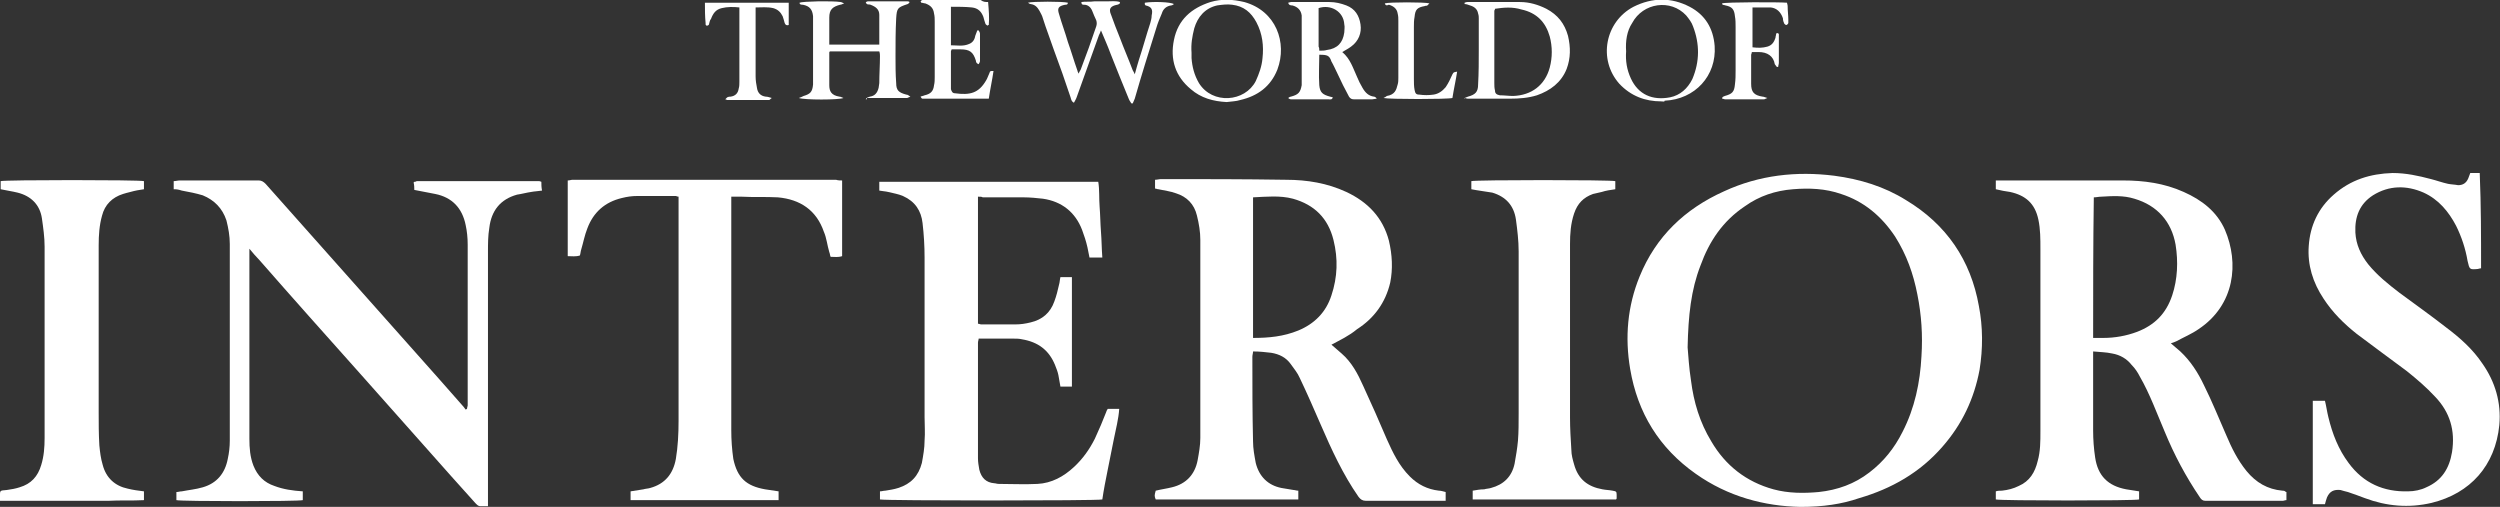
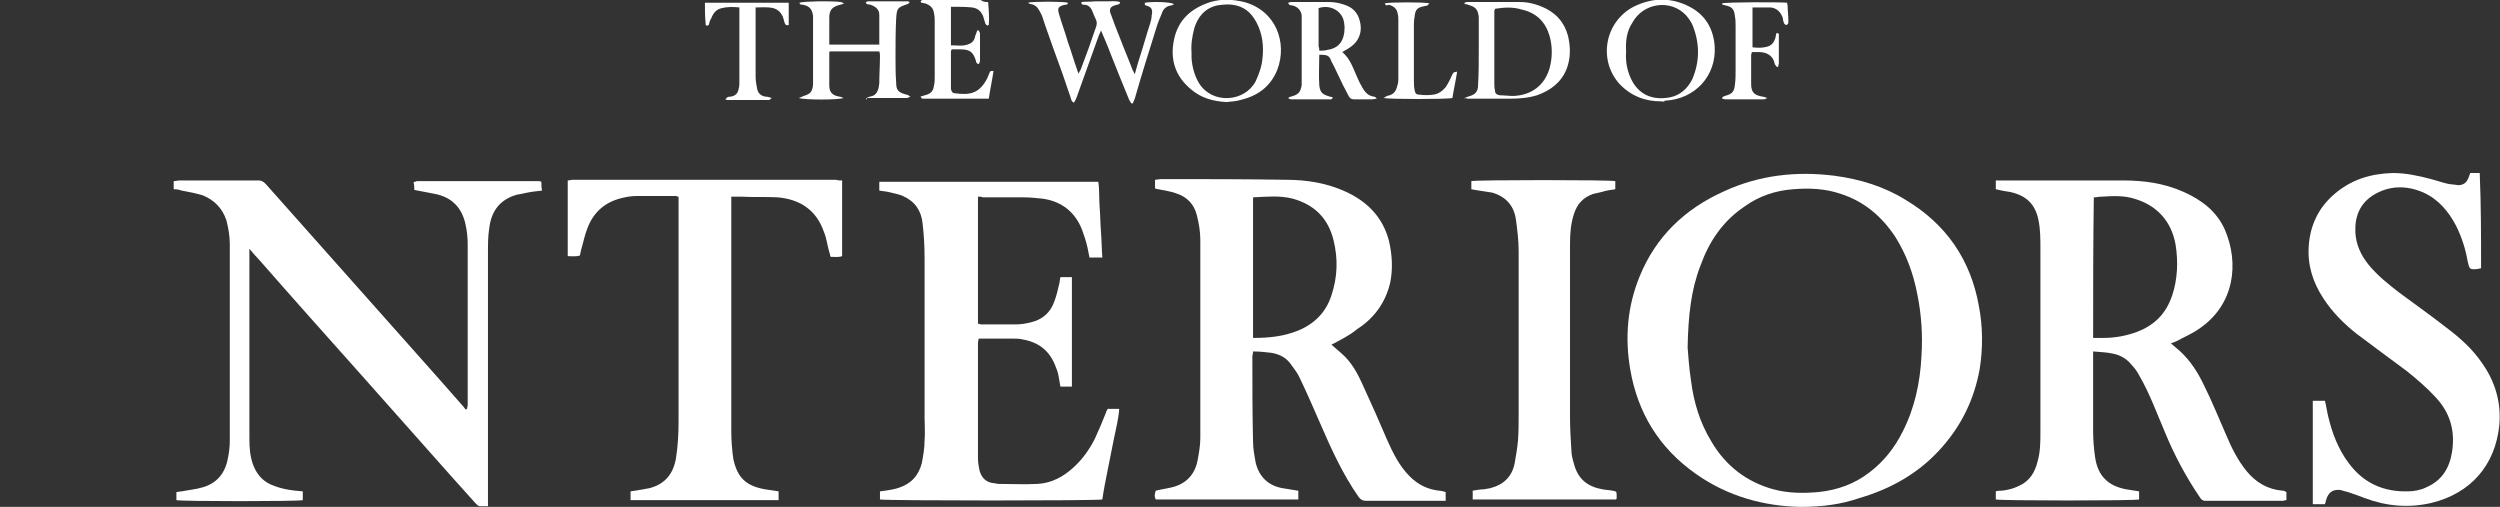
<svg xmlns="http://www.w3.org/2000/svg" version="1.1" id="Layer_1" x="0px" y="0px" viewBox="0 0 369.9 75" style="enable-background:new 0 0 369.9 75;" xml:space="preserve">
  <rect x="0" y="0" width="369.9" height="75" fill="#333333" stroke="none" />
  <style type="text/css">
	.st0{fill:#FFFFFF;}
	.st1{fill:#363636;}
</style>
  <g id="C4H28b_00000151526267516934237970000010254720942174601369_">
    <g>
      <path class="st0" d="M197,51c0.5,0.4,1,0.9,1.5,1.3c1.5,1.3,2.4,3,3.2,4.8c1.2,2.6,2.4,5.3,3.5,7.9c0.9,2,1.8,3.9,3.4,5.5    c1.2,1.2,2.6,1.9,4.3,2.1c0.3,0,0.6,0.1,1,0.2c0,0.4,0,0.8,0,1.3c-0.3,0-0.6,0-0.8,0c-3.7,0-7.4,0-11,0c-0.5,0-0.8-0.2-1.1-0.6    c-2.3-3.3-4-7-5.6-10.7c-1-2.3-2-4.6-3.1-6.9c-0.3-0.7-0.8-1.3-1.3-2c-0.7-1-1.7-1.5-2.9-1.7c-0.9-0.1-1.7-0.2-2.7-0.2    c0,0.3-0.1,0.5-0.1,0.8c0,4.2,0,8.4,0.1,12.5c0,1.1,0.2,2.1,0.4,3.2c0.5,2,1.8,3.3,3.8,3.7c0.6,0.1,1.2,0.2,1.8,0.3    c0.2,0,0.4,0.1,0.7,0.1c0,0.5,0,0.9,0,1.3c-7.1,0-14.1,0-21.1,0c-0.2-0.5-0.2-0.6,0-1.3c0.8-0.2,1.6-0.3,2.4-0.5    c2.1-0.5,3.4-1.9,3.8-4c0.2-1.1,0.4-2.2,0.4-3.3c0-9.8,0-19.5,0-29.3c0-1.2-0.2-2.4-0.5-3.6c-0.4-1.7-1.5-2.8-3.1-3.3    c-0.8-0.3-1.7-0.4-2.6-0.6c-0.2,0-0.3-0.1-0.5-0.1c0-0.4,0-0.8,0-1.3c0.3,0,0.6-0.1,0.9-0.1c6.2,0,12.3,0,18.5,0.1    c3.1,0,6.1,0.5,8.9,1.8c3.2,1.5,5.4,3.8,6.3,7.2c0.5,2.1,0.6,4.2,0.2,6.2c-0.7,3-2.4,5.3-4.9,6.9C199.6,49.7,198.3,50.3,197,51z     M185.4,29.2c0,7,0,13.9,0,20.8c2.3,0,4.5-0.2,6.7-1.1c2.4-1,4.1-2.7,4.9-5.2c0.9-2.7,1-5.4,0.3-8.2c-0.8-3.2-2.8-5.2-6-6.1    C189.4,28.9,187.4,29.1,185.4,29.2z" />
      <path class="st0" d="M309.7,52c0,0.3,0,0.5,0,0.7c0,3.7,0,7.3,0,11c0,1.3,0.1,2.7,0.3,4c0.4,2.7,1.9,4.2,4.6,4.7    c0.6,0.1,1.3,0.2,1.9,0.3c0,0.4,0,0.8,0,1.2c-0.6,0.2-20.4,0.2-21.2,0c0-0.4,0-0.7,0-1.2c0.3-0.1,0.6-0.1,0.9-0.1    c0.9-0.1,1.7-0.3,2.5-0.7c1.6-0.7,2.4-2,2.8-3.7c0.4-1.4,0.4-2.9,0.4-4.4c0-9,0-18,0-27c0-1.4,0-2.9-0.3-4.3    c-0.5-2.4-1.9-3.6-4.2-4.1c-0.7-0.1-1.3-0.2-2.1-0.4c0-0.4,0-0.8,0-1.3c0.2,0,0.5,0,0.8,0c6,0,12,0,18,0c3.1,0,6.1,0.4,9,1.7    c2.7,1.2,4.9,2.9,6.1,5.6c2.1,4.9,1.5,11.1-3.9,14.7c-1,0.7-2.2,1.2-3.3,1.8c-0.2,0.1-0.5,0.2-0.8,0.3c0.5,0.4,0.9,0.8,1.4,1.2    c1.5,1.4,2.6,3.1,3.5,5c1.2,2.4,2.2,4.9,3.3,7.4c0.8,1.9,1.7,3.7,3,5.3c1.4,1.7,3.1,2.7,5.3,2.9c0.1,0,0.3,0,0.4,0.1    c0,0,0.1,0.1,0.2,0.1c0,0.4,0,0.7,0,1.2c-0.2,0-0.4,0.1-0.5,0.1c-3.8,0-7.7,0-11.5,0c-0.4,0-0.6-0.2-0.8-0.5    c-2.1-3.1-3.8-6.3-5.2-9.7c-1.2-2.8-2.2-5.6-3.7-8.2c-0.3-0.6-0.7-1.2-1.2-1.7c-0.7-0.9-1.7-1.5-2.9-1.7    C311.6,52.1,310.7,52.1,309.7,52z M309.7,50c0.5,0,1,0,1.5,0c1.7,0,3.4-0.3,5-0.9c2.6-1,4.3-2.7,5.2-5.4c0.8-2.4,0.9-5,0.5-7.5    c-0.6-3.4-2.7-5.8-6.1-6.8c-1.6-0.5-3.2-0.4-4.9-0.3c-0.4,0-0.7,0.1-1.1,0.1C309.7,36.2,309.7,43.1,309.7,50z" />
      <path class="st0" d="M266.4,75c-5.3-0.1-10.7-1.5-15.5-4.9c-5.4-3.8-8.6-9-9.7-15.5c-0.8-4.7-0.4-9.3,1.4-13.7    c2.4-5.9,6.7-10,12.5-12.6c5.2-2.4,10.7-3,16.3-2.3c3.8,0.5,7.4,1.6,10.6,3.6c6,3.6,9.6,8.9,10.8,15.7c0.6,3.1,0.6,6.3,0.1,9.4    c-0.8,4.3-2.6,8.1-5.5,11.4c-3.3,3.8-7.5,6.2-12.3,7.6C272.5,74.6,269.7,75,266.4,75z M249.7,51.4c0.1,1.1,0.2,3,0.5,4.9    c0.4,3.2,1.3,6.2,3,9c2.1,3.6,5.2,6,9.2,7.1c2.2,0.6,4.5,0.6,6.7,0.4c2.8-0.3,5.3-1.2,7.5-2.9c2.1-1.6,3.7-3.6,4.9-6    c1.8-3.5,2.6-7.3,2.8-11.2c0.2-3.1,0-6.1-0.6-9.1c-0.6-3.1-1.6-5.9-3.3-8.6c-2-3-4.6-5.2-8-6.3c-2.3-0.8-4.7-0.9-7.1-0.7    c-2.6,0.2-5,1-7.1,2.5c-3.3,2.2-5.3,5.2-6.6,8.8C250.2,42.9,249.8,46.7,249.7,51.4z" />
      <path class="st0" d="M25.7,28c0-0.5,0-0.8,0-1.2c0.3,0,0.6-0.1,0.9-0.1c3.9,0,7.8,0,11.7,0c0.4,0,0.7,0.2,1,0.5    c4.8,5.4,9.6,10.8,14.4,16.2c3.7,4.2,7.5,8.4,11.2,12.6c1.2,1.4,2.5,2.8,3.7,4.2c0.1,0.1,0.2,0.3,0.3,0.4c0.1,0,0.1-0.1,0.2-0.1    c0-0.2,0.1-0.4,0.1-0.5c0-7.9,0-15.9,0-23.8c0-1-0.1-2-0.3-2.9c-0.5-2.5-2-4.1-4.5-4.6c-1-0.2-2-0.4-3.1-0.6c0-0.3,0-0.7-0.1-1.1    c0.1-0.1,0.1-0.1,0.1-0.1c0,0,0,0,0.1,0c0.1,0,0.2-0.1,0.3-0.1c6,0,12,0,18,0c0.1,0,0.2,0,0.4,0.1c0,0.4,0,0.8,0.1,1.3    c-0.6,0.1-1.1,0.1-1.6,0.2c-0.7,0.1-1.4,0.3-2.1,0.4c-2.5,0.7-3.8,2.4-4.1,4.9c-0.2,1.2-0.2,2.4-0.2,3.6c0,11.2,0,22.5,0,33.7    c0,1,0,2,0,3c0,0.3,0,0.5,0,0.9c-0.4,0-0.8,0-1.1,0c-0.4,0-0.6-0.3-0.8-0.5c-1.2-1.3-2.3-2.6-3.5-3.9c-4.5-5.1-9-10.1-13.5-15.2    c-5-5.6-10-11.2-14.9-16.8c-0.5-0.5-1-1.1-1.5-1.7c0,0.4,0,0.6,0,0.8c0,9.1,0,18.2,0,27.3c0,1.4,0.1,2.7,0.6,4    c0.6,1.5,1.6,2.5,3.1,3c1.3,0.5,2.7,0.7,4.2,0.8c0,0.4,0,0.9,0,1.3c-0.6,0.2-18,0.2-18.7,0c0-0.4,0-0.8,0-1.2    c0.3,0,0.5-0.1,0.8-0.1c1-0.2,2.1-0.3,3.1-0.6c2.1-0.6,3.3-2.1,3.7-4.2c0.2-0.9,0.3-1.8,0.3-2.7c0-9.7,0-19.4,0-29.1    c0-1.2-0.2-2.3-0.5-3.5c-0.6-1.8-1.8-3-3.5-3.7c-1-0.3-2-0.5-3.1-0.7C26.3,28,26,28,25.7,28z" />
      <path class="st0" d="M144.7,29.1c0,6.3,0,12.5,0,18.8c0.2,0,0.3,0.1,0.5,0.1c1.7,0,3.3,0,5,0c0.8,0,1.5-0.1,2.3-0.3    c1.7-0.4,2.9-1.4,3.5-3.1c0.3-0.8,0.5-1.6,0.7-2.5c0.1-0.3,0.1-0.7,0.2-1.1c0.6,0,1.1,0,1.7,0c0,5.4,0,10.7,0,16.2    c-0.6,0-1.1,0-1.7,0c-0.1-0.6-0.2-1.1-0.3-1.7c-0.1-0.5-0.3-1-0.5-1.5c-0.9-2.2-2.5-3.4-4.9-3.8c-0.4-0.1-0.9-0.1-1.3-0.1    c-1.7,0-3.4,0-5.1,0c0,0.2-0.1,0.4-0.1,0.6c0,5.7,0,11.4,0,17.1c0,0.6,0.1,1.1,0.2,1.7c0.3,1.2,1,1.9,2.2,2c0.2,0,0.4,0.1,0.7,0.1    c1.9,0,3.8,0.1,5.7,0c2.1-0.1,3.9-1.1,5.4-2.5c1.3-1.2,2.3-2.6,3.1-4.2c0.6-1.3,1.2-2.7,1.7-4c0-0.1,0.1-0.2,0.2-0.4    c0.6,0,1.1,0,1.7,0c-0.1,1.5-0.5,3-0.8,4.5c-0.3,1.5-0.6,3-0.9,4.5c-0.3,1.5-0.6,3-0.8,4.4c-0.6,0.2-32,0.2-32.9,0    c0-0.4,0-0.7,0-1.2c0.3,0,0.5-0.1,0.8-0.1c0.6-0.1,1.3-0.2,1.9-0.4c1.9-0.6,3-1.8,3.5-3.7c0.2-1.1,0.4-2.2,0.4-3.3    c0.1-1.2,0-2.3,0-3.5c0-7.9,0-15.8,0-23.6c0-1.7-0.1-3.4-0.3-5.1c-0.2-1.8-1.1-3.2-2.9-4c-0.7-0.3-1.4-0.4-2.2-0.6    c-0.4-0.1-0.8-0.1-1.3-0.2c0-0.4,0-0.8,0-1.3c10.8,0,21.6,0,32.4,0c0.2,1.2,0.1,2.5,0.2,3.7c0.1,1.2,0.1,2.4,0.2,3.7    c0.1,1.2,0.1,2.5,0.2,3.8c-0.6,0-1.2,0-1.9,0c-0.1-0.5-0.2-1-0.3-1.5c-0.2-0.9-0.5-1.8-0.8-2.6c-1-2.6-3-4.2-5.8-4.6    c-0.9-0.1-1.9-0.2-2.8-0.2c-2,0-4.1,0-6.1,0C145.3,29.1,145,29.1,144.7,29.1z" />
      <path class="st0" d="M367.1,39.7c-0.2,0-0.4,0.1-0.5,0.1c-1.2,0.1-1.2,0.1-1.5-1.2c-0.3-1.8-0.9-3.6-1.7-5.2    c-1.1-2.1-2.6-3.9-4.8-4.9c-2.5-1.1-5.1-1.1-7.5,0.4c-2,1.3-2.7,3.2-2.6,5.5c0.1,1.8,0.8,3.3,1.9,4.7c1.3,1.6,2.9,2.9,4.6,4.2    c2.3,1.7,4.7,3.4,7,5.2c2,1.5,3.9,3.2,5.3,5.3c1.9,2.7,2.8,5.8,2.5,9.1c-0.6,6-4.3,10.1-10,11.5c-3.4,0.8-6.7,0.5-9.9-0.7    c-0.8-0.3-1.6-0.6-2.5-0.9c-0.4-0.1-0.8-0.2-1.1-0.3c-1-0.1-1.6,0.2-2,1.1c-0.1,0.3-0.2,0.6-0.3,1c-0.6,0-1.1,0-1.8,0    c0-5.1,0-10.2,0-15.3c0.6,0,1.2,0,1.8,0c0.2,0.8,0.3,1.6,0.5,2.4c0.6,2.5,1.5,4.8,3,6.8c2.2,3,5.2,4.3,8.8,4.2    c0.9,0,1.9-0.2,2.7-0.6c2.3-1,3.4-2.8,3.8-5.2c0.5-3.2-0.3-5.9-2.5-8.2c-1.3-1.4-2.7-2.6-4.2-3.8c-2.4-1.8-4.9-3.6-7.4-5.5    c-1.9-1.5-3.6-3.2-4.9-5.2c-1.6-2.4-2.4-5-2.2-7.8c0.2-3,1.4-5.6,3.7-7.6c2.5-2.2,5.4-3.1,8.7-3.2c2,0,3.8,0.4,5.7,0.9    c0.8,0.2,1.6,0.5,2.5,0.7c0.5,0.1,1,0.1,1.5,0.2c0.7,0,1.2-0.3,1.5-1c0.1-0.3,0.2-0.5,0.3-0.8c0.5,0,0.9,0,1.4,0    C367.1,30.4,367.1,35,367.1,39.7z" />
      <path class="st0" d="M124.6,26.7c0,3.8,0,7.5,0,11.2c-0.6,0.2-1.1,0.1-1.7,0.1c-0.1-0.2-0.1-0.5-0.2-0.7c-0.3-1-0.4-2.1-0.8-3    c-1.1-3.2-3.5-4.8-6.8-5.1c-1.8-0.1-3.6,0-5.4-0.1c-0.5,0-0.9,0-1.5,0c0,0.3,0,0.6,0,0.8c0,1.9,0,3.9,0,5.8c0,9.3,0,18.6,0,28    c0,1.4,0.1,2.8,0.3,4.2c0.6,2.8,1.9,4,4.7,4.5c0.6,0.1,1.3,0.2,2,0.3c0,0.4,0,0.8,0,1.3c-7.3,0-14.6,0-21.9,0c0-0.4,0-0.8,0-1.3    c0.7-0.1,1.3-0.2,1.9-0.3c0.3-0.1,0.7-0.1,1-0.2c2.2-0.6,3.4-2.1,3.8-4.3c0.3-1.8,0.4-3.7,0.4-5.6c0-10.8,0-21.6,0-32.4    c0-0.3,0-0.5,0-0.8c-0.2,0-0.3-0.1-0.4-0.1c-1.9,0-3.8,0-5.7,0c-0.8,0-1.5,0.1-2.3,0.3c-2.5,0.6-4.2,2.1-5.1,4.5    c-0.4,1-0.6,2.1-0.9,3.1c-0.1,0.3-0.1,0.6-0.2,0.9c-0.6,0.2-1.2,0.1-1.8,0.1c0-3.8,0-7.4,0-11.2c0.3,0,0.5-0.1,0.7-0.1    c13,0,26,0,39,0C124,26.7,124.3,26.7,124.6,26.7z" />
      <path class="st0" d="M217.7,28c0-0.4,0-0.8,0-1.2c0.6-0.2,20.6-0.2,21.3,0c0,0.4,0,0.8,0,1.2c-0.7,0.1-1.4,0.2-2,0.4    c-0.4,0.1-0.9,0.2-1.3,0.3c-1.4,0.5-2.3,1.4-2.8,2.9c-0.5,1.5-0.6,3-0.6,4.5c0,8.6,0,17.1,0,25.7c0,1.6,0.1,3.2,0.2,4.8    c0,0.7,0.2,1.4,0.4,2.1c0.6,2.2,2,3.3,4.2,3.7c0.5,0.1,1,0.1,1.5,0.2c0.5,0.1,0.6,0.1,0.6,0.6c0,0.2,0,0.3,0,0.5    c0,0.1,0,0.1-0.1,0.2c-7,0-14.1,0-21.2,0c0-0.4,0-0.8,0-1.3c0.6-0.1,1.1-0.2,1.7-0.2c0.3-0.1,0.7-0.1,1-0.2    c1.9-0.5,3.1-1.7,3.5-3.6c0.2-1.1,0.4-2.3,0.5-3.4c0.1-1.3,0.1-2.6,0.1-4c0-8,0-16,0-24c0-1.6-0.2-3.2-0.4-4.7    c-0.3-2.1-1.5-3.4-3.5-4C219.6,28.3,218.7,28.2,217.7,28z" />
-       <path class="st0" d="M21.3,26.8c0,0.4,0,0.8,0,1.2c-0.7,0.1-1.3,0.2-2,0.4c-0.4,0.1-0.8,0.2-1.1,0.3c-1.6,0.5-2.7,1.6-3.1,3.2    c-0.4,1.4-0.5,2.9-0.5,4.4c0,8.2,0,16.4,0,24.6c0,1.7,0,3.3,0.1,5c0.1,1,0.2,1.9,0.5,2.9c0.5,1.9,1.8,3.1,3.7,3.5    c0.8,0.2,1.6,0.3,2.4,0.4c0,0.4,0,0.8,0,1.3c-1.8,0.1-3.5,0-5.3,0.1c-1.8,0-3.6,0-5.4,0c-1.8,0-3.5,0-5.3,0c-1.8,0-3.5,0-5.3,0    C0,73.8,0,73.8,0,73.7c0-1.2-0.1-1.1,1-1.2c0.7-0.1,1.3-0.2,1.9-0.4c1.7-0.5,2.7-1.6,3.2-3.3c0.4-1.3,0.5-2.6,0.5-4    c0-3.3,0-6.6,0-9.8c0-6.2,0-12.3,0-18.5c0-1.4-0.2-2.8-0.4-4.2c-0.3-2-1.6-3.3-3.6-3.8C1.8,28.3,1,28.2,0.1,28c0-0.4,0-0.8,0-1.2    C0.7,26.6,20.6,26.6,21.3,26.8z" />
      <path class="st0" d="M169.4,0.4c1.3-0.2,3.8-0.1,4.3,0.2c-0.1,0.1-0.3,0.2-0.4,0.2c-0.7,0.1-1.2,0.5-1.4,1.2    c-0.3,0.7-0.6,1.4-0.8,2.1c-1.1,3.5-2.2,7-3.2,10.5c-0.1,0.2-0.2,0.5-0.3,0.7c-0.1,0-0.1,0-0.2,0c-0.1-0.2-0.3-0.4-0.4-0.7    c-0.9-2.2-1.8-4.4-2.7-6.7c-0.4-1.1-0.9-2.2-1.4-3.4c-0.1,0.3-0.2,0.5-0.3,0.7c-1.1,3.1-2.2,6.1-3.3,9.2c-0.1,0.3-0.3,0.6-0.4,0.8    c-0.4-0.2-0.4-0.5-0.5-0.8c-0.8-2.4-1.6-4.7-2.5-7.1c-0.5-1.5-1.1-3-1.6-4.6c-0.1-0.4-0.3-0.7-0.5-1.1c-0.3-0.5-0.6-0.9-1.3-1    c-0.1,0-0.3-0.1-0.4-0.2c0.6-0.2,5.2-0.2,5.9,0c0,0.3-0.2,0.3-0.4,0.3c-1,0.2-1.2,0.5-0.9,1.4c0.4,1.4,0.9,2.7,1.3,4.1    c0.5,1.4,0.9,2.8,1.4,4.2c0,0.1,0.1,0.3,0.2,0.5c0.1-0.3,0.2-0.4,0.3-0.6c0.8-2.1,1.6-4.3,2.3-6.4c0.1-0.3,0.1-0.6,0-0.9    c-0.2-0.4-0.4-0.9-0.6-1.4c-0.2-0.5-0.6-0.9-1.2-0.9c-0.2,0-0.4,0-0.4-0.4c0.6-0.1,1.3,0,1.9-0.1c0.6,0,1.3,0,1.9,0    c0.6,0,1.3-0.1,1.9,0.1c0,0.1,0,0.1,0,0.2c-0.1,0.1-0.3,0.2-0.4,0.2c-1,0.2-1.3,0.6-0.9,1.5c0.4,1.1,0.8,2.2,1.3,3.4    c0.6,1.6,1.3,3.2,1.9,4.8c0.1,0.2,0.2,0.3,0.3,0.6c0.2-0.8,0.4-1.4,0.6-2.1c0.6-1.8,1.1-3.7,1.7-5.5c0.1-0.4,0.2-0.7,0.2-1.1    c0.2-0.9,0-1.3-0.9-1.5C169.6,0.8,169.3,0.8,169.4,0.4z" />
      <path class="st0" d="M128.1,14.7c0.1-0.3,0.4-0.3,0.6-0.4c0.7-0.1,1.1-0.5,1.3-1.3c0-0.2,0.1-0.5,0.1-0.7c0-1.3,0.1-2.7,0.1-4    c0-0.2,0-0.4-0.1-0.7c-2.5,0-4.9,0-7.3,0c-0.1,0.1-0.1,0.1-0.1,0.2c0,1.6,0,3.2,0,4.8c0,0.9,0.3,1.5,1.5,1.7    c0.2,0,0.3,0.1,0.6,0.2c-0.7,0.3-5.8,0.3-6.6,0c0.3-0.1,0.5-0.2,0.7-0.3c1-0.3,1.3-0.6,1.4-1.7c0-0.2,0-0.5,0-0.7c0-3,0-6.1,0-9.1    c0-0.1,0-0.2,0-0.3c-0.1-1-0.5-1.5-1.5-1.7c-0.2,0-0.5,0-0.5-0.3c0.4-0.2,4.8-0.3,6.1-0.1c0.1,0,0.2,0.1,0.5,0.2    c-0.3,0.1-0.4,0.2-0.6,0.2c-1.1,0.3-1.6,0.7-1.6,1.9c0,1.3,0,2.7,0,4c2.5,0,4.9,0,7.4,0c0-1.5,0-2.9,0-4.4c0-0.8-0.5-1.2-1.3-1.5    c-0.2-0.1-0.6,0.1-0.7-0.4c0.1,0,0.2-0.1,0.3-0.1c2,0,3.9,0,5.9,0c0.1,0,0.1,0,0.3,0.1c-0.1,0.1-0.2,0.3-0.3,0.3    c-1.5,0.5-1.6,0.6-1.7,2.1c-0.1,1.9-0.1,3.8-0.1,5.6c0,1.3,0,2.7,0.1,4c0,1.1,0.4,1.4,1.5,1.7c0.2,0,0.3,0.1,0.6,0.3    c-0.3,0.1-0.4,0.2-0.5,0.2c-2,0-3.9,0-5.9,0C128.2,14.8,128.2,14.7,128.1,14.7z" />
      <path class="st0" d="M216.7,14.5c0.2-0.1,0.3-0.1,0.5-0.2c1.1-0.3,1.5-0.7,1.5-1.8c0.1-1.7,0.1-3.5,0.1-5.2c0-1.5,0-3.1,0-4.6    c0-0.2,0-0.4-0.1-0.7c-0.1-0.6-0.5-1-1.2-1.2c-0.3-0.1-0.5-0.2-0.8-0.2c0-0.1,0-0.1,0-0.2c0.1,0,0.2-0.1,0.4-0.1    c2.6,0,5.2,0,7.8,0c1.4,0,2.7,0.4,3.9,1c1.7,0.9,2.7,2.2,3.2,4c0.4,1.7,0.4,3.3-0.2,4.9c-0.8,2-2.4,3.2-4.4,3.9    c-1.3,0.4-2.6,0.5-4,0.5c-2,0-4.1,0-6.1,0c-0.2,0-0.3,0-0.5-0.1C216.7,14.7,216.7,14.6,216.7,14.5z M221.2,1.3    c0,0.2-0.1,0.2-0.1,0.3c0,3.6,0,7.1,0,10.7c0,0.4,0,0.7,0.1,1.1c0,0.4,0.2,0.6,0.7,0.7c0.7,0,1.3,0.1,2,0.1    c2.7-0.1,4.7-1.6,5.4-4.2c0.4-1.5,0.4-3.1,0-4.6c-0.6-2.1-1.9-3.5-4.2-4C223.8,1,222.5,1.1,221.2,1.3z" />
      <path class="st0" d="M195.2,8.1c0,1.5-0.1,3,0,4.5c0.1,1.1,0.5,1.4,1.6,1.7c0.1,0,0.3,0.1,0.4,0.1c-0.1,0.4-0.4,0.3-0.6,0.3    c-1.2,0-2.5,0-3.7,0c-0.6,0-1.2,0-1.8,0c-0.1,0-0.3,0-0.5-0.2c0.1-0.1,0.3-0.2,0.4-0.2c1.1-0.3,1.4-0.6,1.6-1.7c0-0.2,0-0.4,0-0.6    c0-3,0-5.9,0-8.9c0-0.3,0-0.5,0-0.8c-0.1-0.8-0.6-1.3-1.4-1.5c-0.2,0-0.5,0-0.6-0.4c0.1,0,0.3-0.1,0.4-0.1c1.9,0,3.8,0,5.7,0    c0.9,0,1.7,0.2,2.5,0.5c1.3,0.5,1.9,1.5,2.1,2.8c0.2,1.3-0.3,2.5-1.4,3.3c-0.4,0.3-0.8,0.5-1.3,0.8c1.2,1,1.6,2.4,2.2,3.7    c0.2,0.5,0.5,1.1,0.8,1.6c0.4,0.7,0.9,1.2,1.7,1.3c0.1,0,0.3,0.1,0.4,0.3c-0.2,0-0.5,0.1-0.7,0.1c-0.9,0-1.8,0-2.6,0    c-0.4,0-0.6-0.1-0.8-0.4c-0.6-1.1-1.2-2.3-1.7-3.4c-0.3-0.6-0.6-1.3-0.9-1.8C196.7,8.2,196.4,8.1,195.2,8.1z M195.2,7.5    c0.4,0,0.8,0,1.1-0.1c1.6-0.2,2.4-1.1,2.6-2.6c0-0.4,0.1-0.8,0-1.2c-0.1-1.9-2-3-3.8-2.4c0,1.9,0,3.8,0,5.7    C195.2,7.1,195.2,7.2,195.2,7.5z" />
      <path class="st0" d="M245.8,15c-2.4,0-4.5-0.8-6.2-2.6c-3.2-3.6-2.1-9.2,2.1-11.4c2.8-1.4,5.6-1.4,8.3,0c2.3,1.2,3.5,3.2,3.7,5.8    c0.3,4.4-2.9,7.9-7.4,8.1C246.3,15.1,246.1,15,245.8,15z M240.6,7.6c-0.1,1.4,0.1,2.7,0.7,4c1.1,2.4,3.2,3.3,5.8,2.8    c1.5-0.3,2.6-1.3,3.3-2.7c1.1-2.6,1.1-5.2,0.1-7.8c-0.2-0.6-0.6-1.1-1-1.6c-2.3-2.5-6.4-1.9-8,1.1C240.7,4.6,240.5,6.1,240.6,7.6z    " />
      <path class="st0" d="M181.5,15.1c-2-0.1-3.8-0.6-5.3-1.9c-2.3-1.9-3.1-4.4-2.5-7.3c0.6-3,2.6-4.7,5.4-5.6c1.7-0.5,3.3-0.4,5,0    c4.7,1.3,6.4,6,4.9,10c-1,2.5-2.9,3.9-5.5,4.5C182.9,15,182.2,15,181.5,15.1z M176.3,7.8c0,0.2,0,0.5,0,0.8    c0.1,1.3,0.4,2.5,1.1,3.7c2,3.2,6.8,2.8,8.4-0.3c0.5-1.1,0.9-2.2,1-3.4c0.2-1.8,0-3.6-0.9-5.3c-0.8-1.5-1.9-2.4-3.6-2.6    c-0.7-0.1-1.5,0-2.2,0.1c-1.8,0.4-2.9,1.7-3.4,3.4C176.4,5.4,176.2,6.5,176.3,7.8z" />
      <path class="st0" d="M146.2,0.3c0.1,1.2,0.2,2.3,0.1,3.4c-0.1,0-0.1,0-0.2,0.1c-0.1-0.1-0.3-0.2-0.3-0.3c-0.1-0.3-0.2-0.6-0.3-1    c-0.3-0.8-0.8-1.3-1.7-1.4c-1-0.1-2-0.1-3.1-0.1c0,1.9,0,3.8,0,5.7c0.9,0,1.8,0.2,2.7-0.2c0.5-0.2,0.8-0.6,0.9-1.2    c0.1-0.3,0.2-0.5,0.3-0.8c0.1,0,0.1,0,0.2,0c0.1,0.2,0.2,0.3,0.2,0.5c0,1.3,0,2.7,0,4c0,0.2-0.1,0.3-0.2,0.5    c-0.3-0.1-0.4-0.3-0.4-0.5c-0.4-1.3-0.9-1.7-2.3-1.7c-0.4,0-0.8,0-1.3,0c0,0.1-0.1,0.2-0.1,0.3c0,1.7,0,3.4,0,5.1    c0,0.2,0,0.3,0,0.5c0.1,0.3,0.2,0.6,0.6,0.6c2.2,0.3,3.5,0,4.6-1.9c0.2-0.3,0.3-0.7,0.5-1.1c0.1-0.3,0.1-0.3,0.6-0.3    c-0.2,1.4-0.5,2.7-0.7,4.1c-3.3,0-6.5,0-9.8,0c-0.1,0-0.2-0.1-0.3-0.3c0.2-0.1,0.4-0.1,0.6-0.2c0.9-0.2,1.3-0.6,1.4-1.5    c0.1-0.4,0.1-0.8,0.1-1.2c0-2.7,0-5.5,0-8.2c0-0.4,0-0.8-0.1-1.2c-0.1-0.8-0.5-1.2-1.3-1.5c-0.2,0-0.4-0.1-0.6-0.1    c0,0,0-0.1-0.1-0.2c0.1-0.1,0.2-0.2,0.3-0.2c0.2,0,0.5,0,0.7,0c2.6,0,5.3,0,7.9,0C145.5,0.3,145.8,0.3,146.2,0.3z" />
      <path class="st0" d="M259.3,1.1c0,2,0,3.9,0,5.9c0.8,0.1,1.5,0.1,2.2-0.1c0.7-0.2,1-0.7,1.2-1.3c0-0.2,0.1-0.4,0.1-0.6    c0-0.1,0.2-0.1,0.2-0.1c0.1,0,0.2,0.1,0.2,0.2c0,0.1,0,0.2,0,0.4c0,1.3,0,2.5,0,3.8c0,0.2-0.1,0.4-0.1,0.6c-0.1,0-0.1,0-0.2,0    c-0.1-0.1-0.2-0.3-0.3-0.4c-0.2-1.2-1.1-1.8-2.4-1.8c-0.3,0-0.6,0-1,0c0,0.2-0.1,0.3-0.1,0.4c0,1.4,0,2.8,0,4.3    c0,1.2,0.4,1.7,1.7,1.9c0.2,0,0.3,0.1,0.7,0.2c-0.3,0.1-0.4,0.2-0.5,0.2c-1.9,0-3.8,0-5.7,0c-0.2,0-0.3-0.1-0.5-0.1    c0-0.3,0.2-0.3,0.4-0.4c1.1-0.3,1.4-0.6,1.5-1.7c0.1-0.7,0.1-1.4,0.1-2.1c0-2.1,0-4.3,0-6.4c0-0.5,0-1.1-0.1-1.6    c-0.1-1-0.4-1.4-1.4-1.6c-0.2-0.1-0.5,0-0.5-0.3c0.5-0.2,8.5-0.2,9.6-0.1c0,0.1,0.1,0.3,0.1,0.5c0,0.7,0.1,1.4,0.1,2    c0,0.2,0,0.4,0,0.5c0,0.1-0.2,0.3-0.3,0.3c-0.1,0-0.2-0.1-0.3-0.2c-0.1-0.2-0.2-0.5-0.2-0.8c-0.3-0.9-0.9-1.5-1.8-1.6    C261.2,1.1,260.3,1.1,259.3,1.1z" />
      <path class="st0" d="M104.3,0.4c4.2,0,8.2,0,12.4,0c0,1.1,0,2.2,0,3.3c-0.3,0.1-0.5,0-0.6-0.3c-0.1-0.4-0.2-0.7-0.3-1    c-0.3-0.6-0.7-1-1.4-1.2c-0.9-0.2-1.7-0.1-2.6-0.1c0,0.3,0,0.5,0,0.8c0,3.1,0,6.3,0,9.4c0,0.6,0.1,1.2,0.2,1.7    c0.1,0.7,0.5,1.2,1.3,1.3c0.3,0,0.5,0.1,0.9,0.2c-0.2,0.1-0.3,0.3-0.4,0.3c-2.1,0-4.2,0-6.2,0c-0.1,0-0.1-0.1-0.3-0.1    c0.1-0.1,0.2-0.2,0.3-0.3c0.2-0.1,0.3-0.1,0.5-0.1c0.7-0.1,1.1-0.5,1.2-1.2c0.1-0.3,0.1-0.7,0.1-1c0-3.5,0-7,0-10.5    c0-0.1,0-0.3,0-0.5c-0.9-0.1-1.8-0.1-2.6,0.1c-0.9,0.2-1.3,0.8-1.6,1.6C105,3,105,3.3,104.9,3.6c0,0.1-0.2,0.2-0.3,0.2    c-0.1,0-0.2-0.1-0.2-0.2c0-0.1,0-0.1,0-0.2C104.3,2.4,104.3,1.4,104.3,0.4z" />
      <path class="st0" d="M204.9,0.5c0.6-0.2,5.9-0.2,6.6,0c-0.1,0.1-0.2,0.2-0.3,0.3c-0.1,0.1-0.2,0-0.4,0.1c-1.1,0.2-1.4,0.5-1.5,1.6    c-0.1,0.5-0.1,1-0.1,1.5c0,2.6,0,5.1,0,7.7c0,0.5,0,1.1,0.1,1.6c0.1,0.5,0.2,0.7,0.7,0.7c0.7,0.1,1.4,0.1,2.1,0    c0.7-0.1,1.3-0.5,1.8-1.1c0.4-0.6,0.7-1.2,1-1.9c0.2-0.3,0.1-0.3,0.7-0.4c-0.2,1.3-0.5,2.6-0.7,3.9c-0.7,0.2-9.4,0.2-10.2,0    c0.2-0.1,0.4-0.2,0.5-0.3c1.2-0.2,1.4-0.9,1.6-1.7c0.1-0.3,0.1-0.7,0.1-1c0-2.8,0-5.6,0-8.4c0-0.4,0-0.7-0.1-1.1    c-0.1-0.7-0.6-1.1-1.3-1.3C205.3,0.8,205,0.9,204.9,0.5z" />
    </g>
  </g>
</svg>